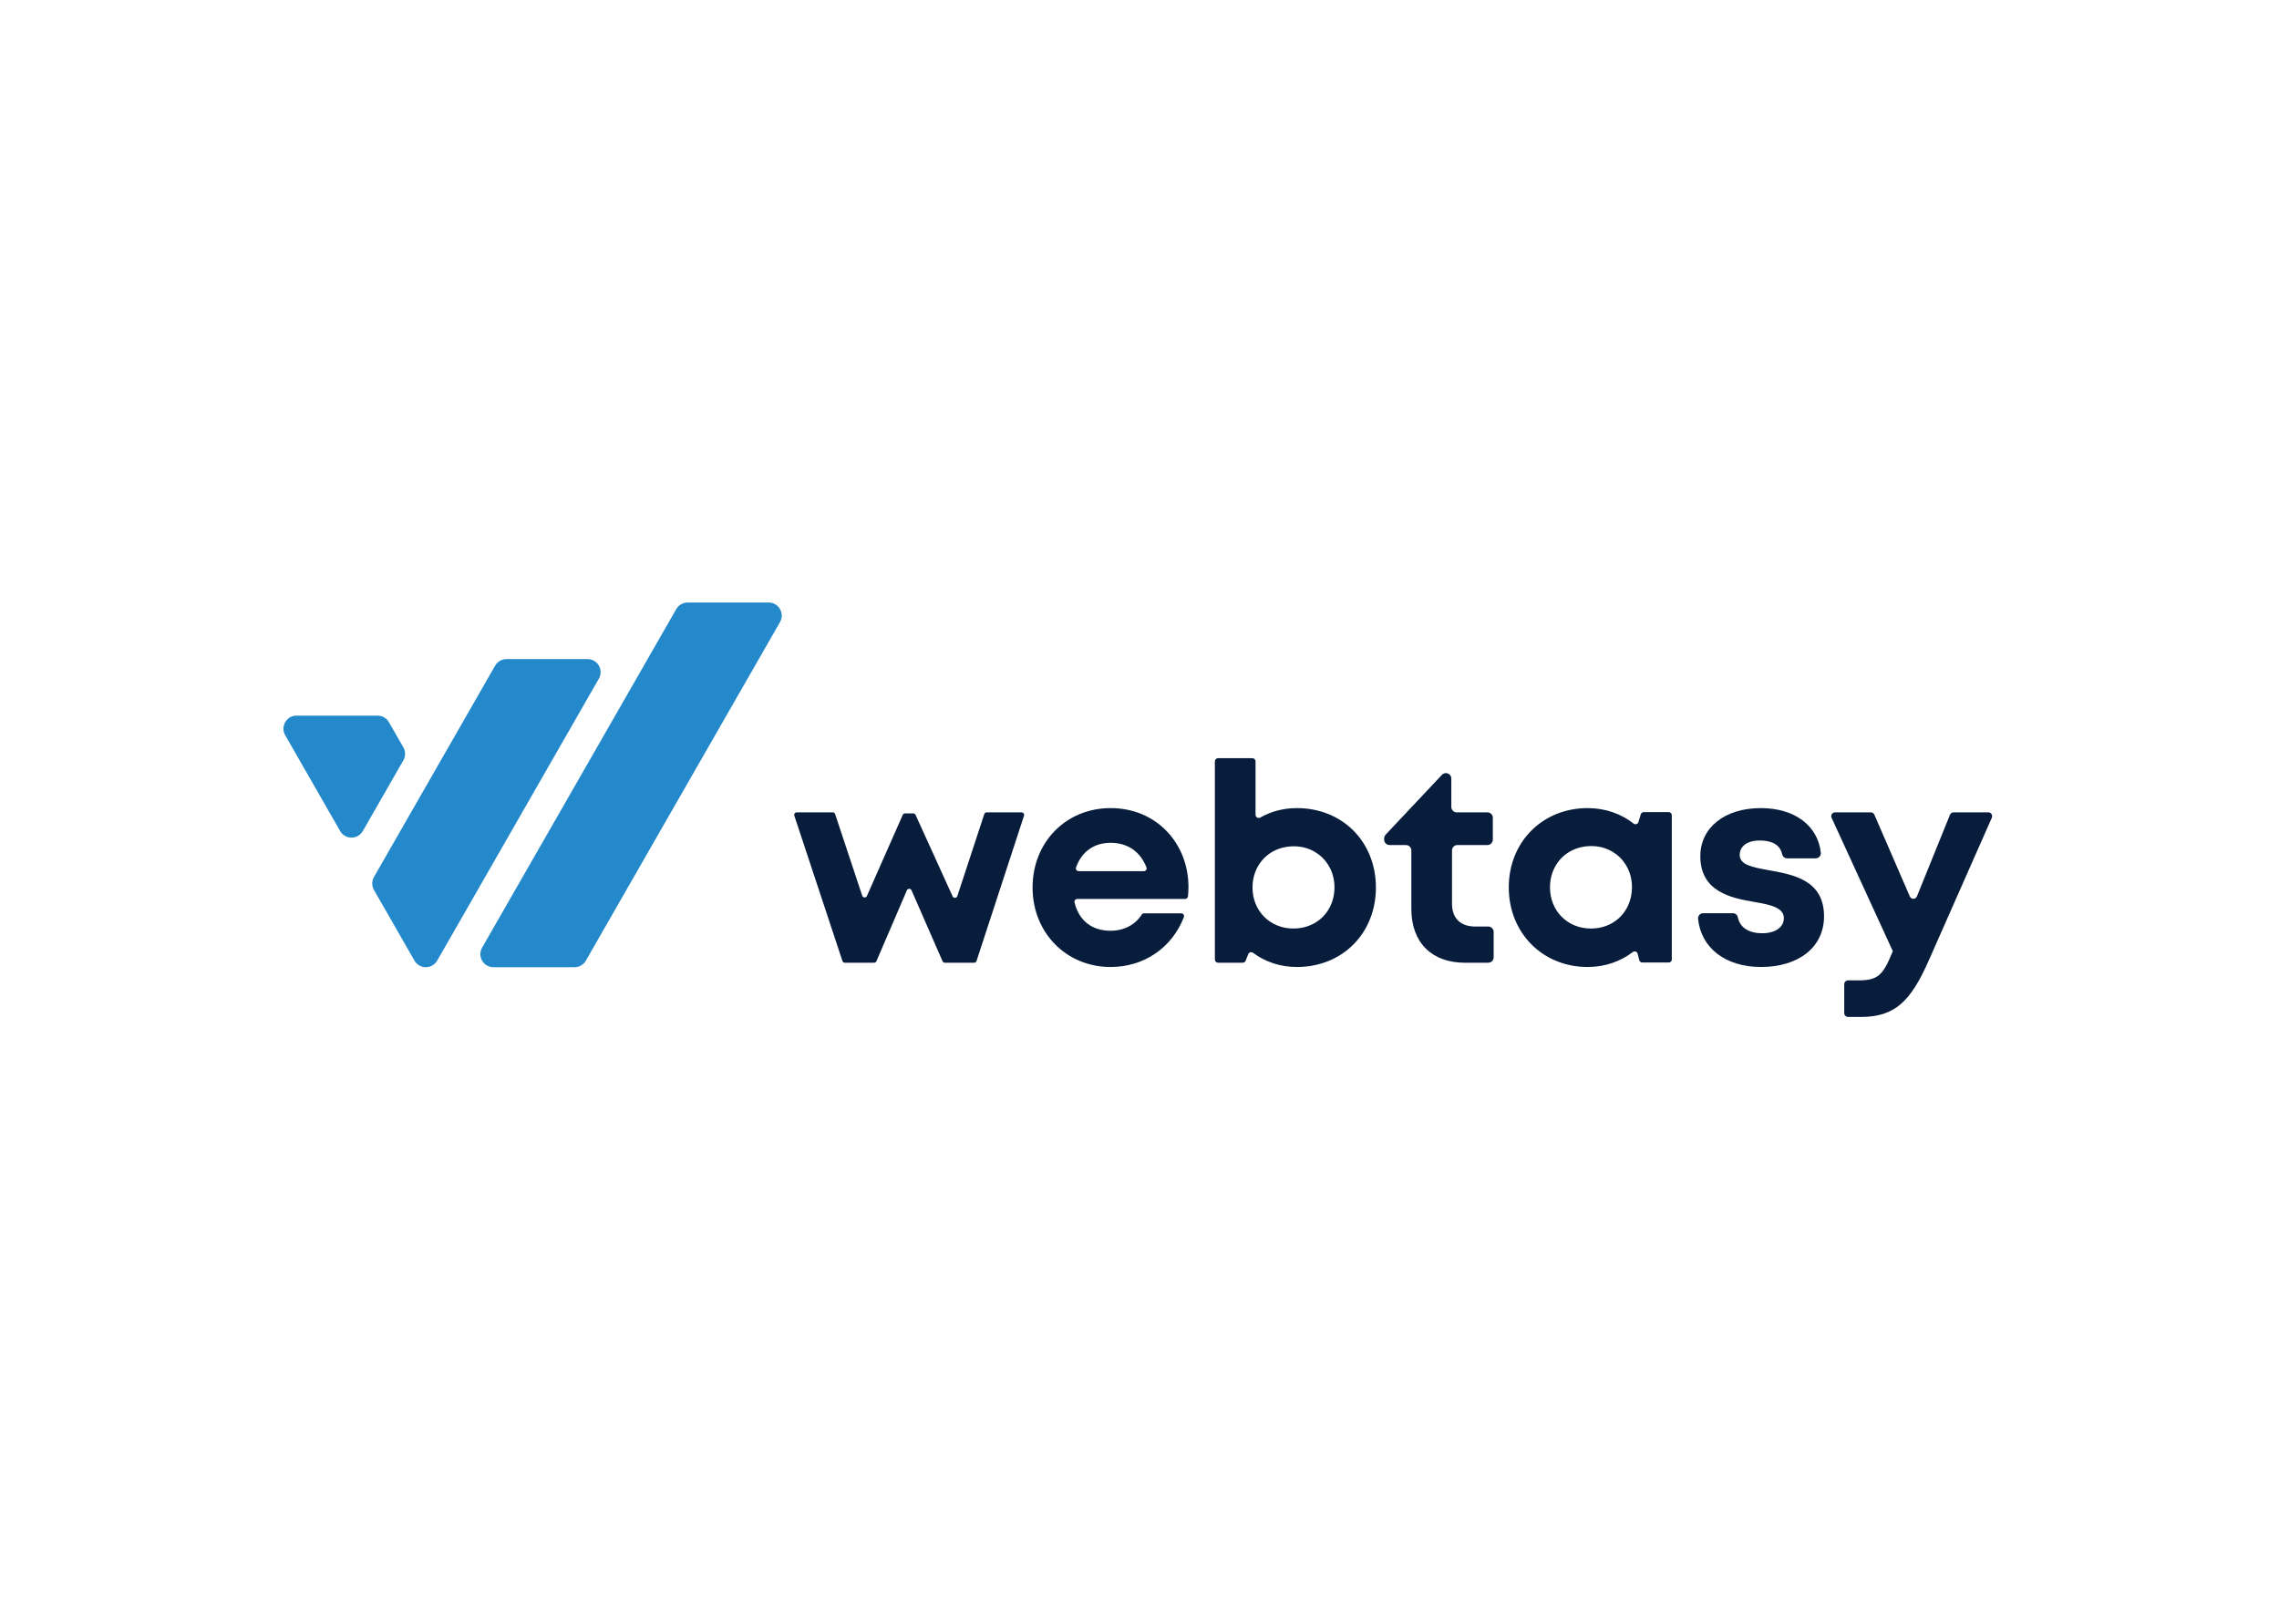
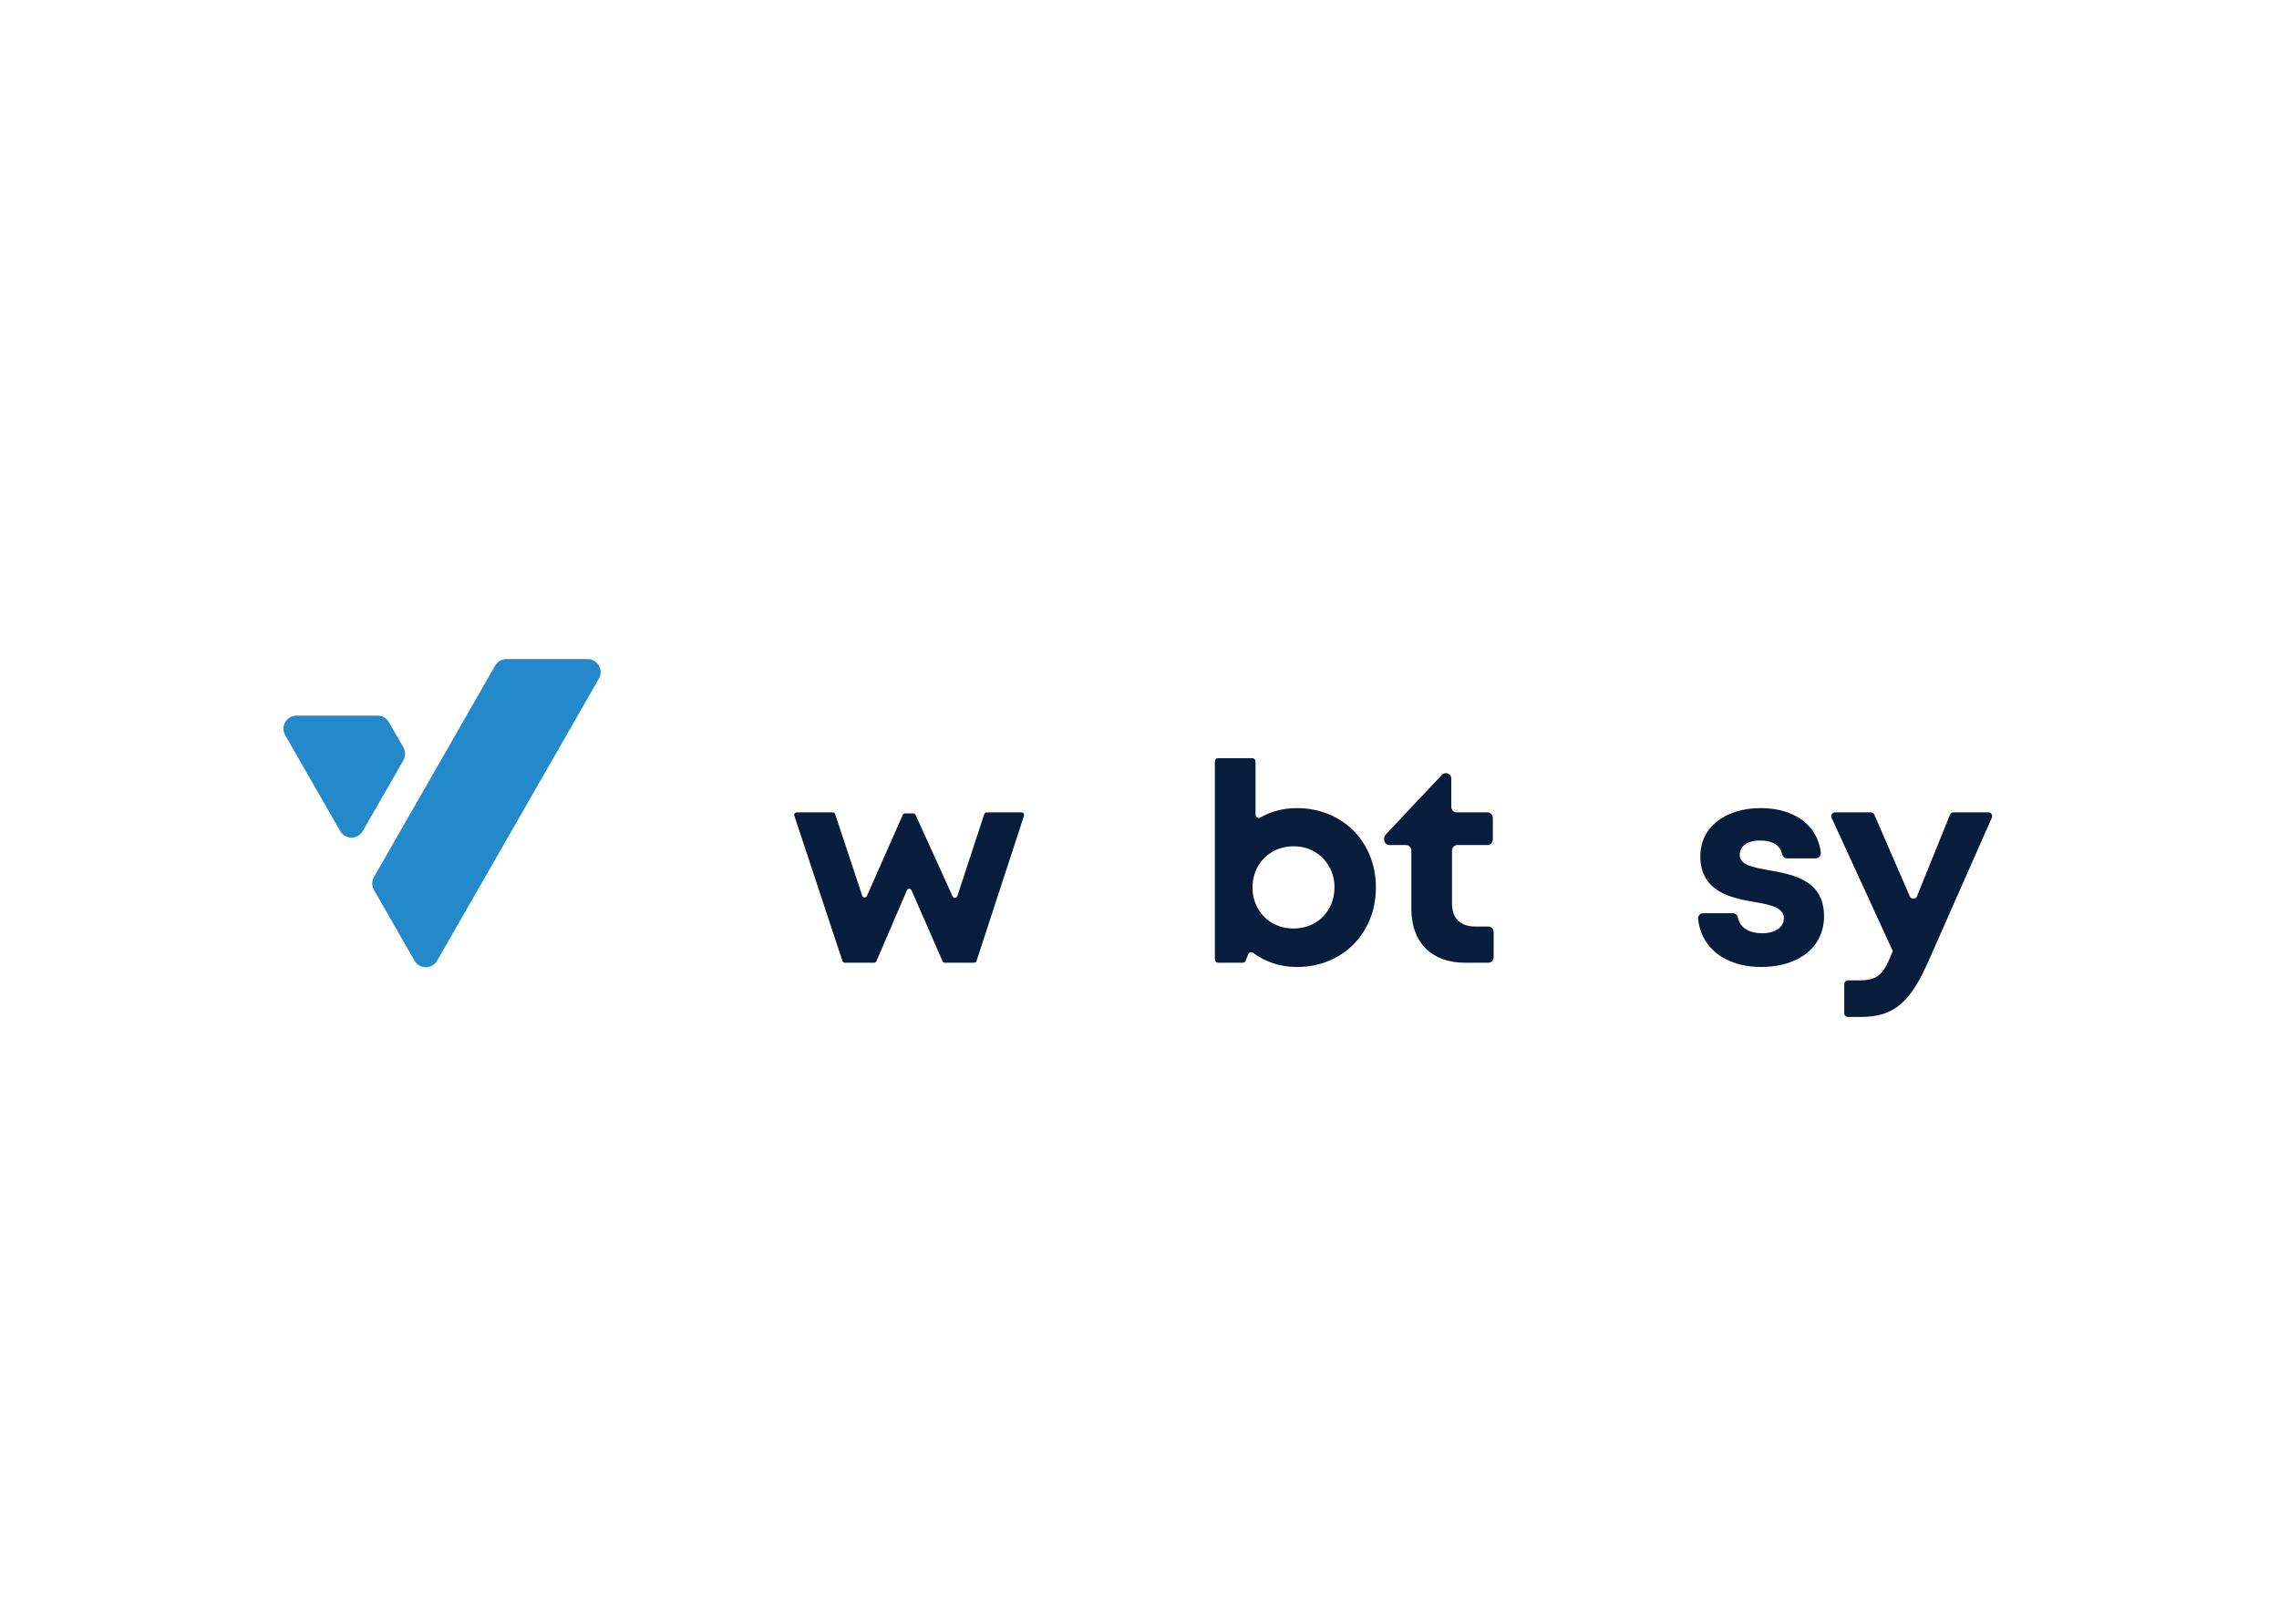
<svg xmlns="http://www.w3.org/2000/svg" version="1.1" width="858.898" height="612.284" viewBox="0 0 858.898 612.284">
  <defs>
    <clipPath id="clip_0">
      <path transform="matrix(1,0,0,-1,0,612.284)" d="M0 612.284H858.898V0H0Z" />
    </clipPath>
  </defs>
  <g id="layer_1" data-name="Layer 1">
    <g clip-path="url(#clip_0)">
      <path transform="matrix(1,0,0,-1,385.02,306.245)" d="M0 0H-13.165C-13.578 0-13.944-.265-14.073-.657L-24.227-31.57C-24.498-32.396-25.644-32.459-26.003-31.667L-39.971-.951C-40.126-.61-40.466-.391-40.84-.391H-43.927C-44.305-.391-44.648-.614-44.801-.96L-58.293-31.51C-58.646-32.309-59.798-32.254-60.073-31.425L-70.282-.654C-70.412-.264-70.777 0-71.188 0H-84.751C-85.403 0-85.863-.637-85.658-1.255L-67.527-56.034C-67.398-56.425-67.033-56.688-66.621-56.688H-55.6C-55.218-56.688-54.873-56.461-54.723-56.11L-43.242-29.395C-42.912-28.627-41.825-28.624-41.489-29.39L-29.798-56.116C-29.646-56.464-29.303-56.688-28.923-56.688H-17.899C-17.486-56.688-17.12-56.423-16.991-56.03L.908-1.251C1.11-.634 .65 0 0 0" fill="#071d3b" />
-       <path transform="matrix(1,0,0,-1,431.08,328.414)" d="M0 0H-24.544C-25.256 0-25.792 .698-25.557 1.37-23.507 7.247-18.873 10.688-12.527 10.688-6.131 10.688-1.379 7.439 .999 1.412 1.267 .732 .73 0 0 0M-12.525 23.773C-29.351 23.773-41.929 10.899-41.929-6.175-41.929-23.164-29.265-36.122-12.525-36.122 .12-36.122 10.633-28.854 15.094-17.318 15.359-16.632 14.828-15.89 14.092-15.89H.08C-.282-15.89-.609-16.083-.803-16.388-3.195-20.152-7.423-22.466-12.527-22.466-19.541-22.466-24.465-18.673-26.118-11.747-26.274-11.094-25.75-10.469-25.078-10.469H15.574C16.114-10.469 16.578-10.063 16.633-9.525 16.755-8.341 16.82-7.158 16.82-5.974H16.822C16.822 10.354 4.881 23.773-12.525 23.773" fill="#071d3b" />
      <path transform="matrix(1,0,0,-1,502.792,336.717)" d="M0 0C-.959-7.735-7.129-13.322-15.301-13.322V-13.324C-24.208-13.324-30.754-6.653-30.754 2.128-30.754 10.137-25.436 16.33-17.865 17.474-7.126 19.098 1.336 10.779 0 0M-14.052 32.076C-19.139 32.076-23.805 30.805-27.81 28.526-28.615 28.068-29.61 28.667-29.61 29.593V49.683C-29.61 50.357-30.157 50.905-30.833 50.905H-43.713C-44.389 50.905-44.936 50.357-44.936 49.683V-24.995C-44.936-25.67-44.389-26.218-43.713-26.218H-34.457C-33.951-26.218-33.497-25.906-33.316-25.433L-32.394-23.028C-32.099-22.259-31.161-22.019-30.5-22.51-25.96-25.886-20.327-27.821-14.052-27.821 3.232-27.821 15.752-15.033 15.752 2.127 15.752 19.305 3.232 32.076-14.052 32.076" fill="#071d3b" />
      <path transform="matrix(1,0,0,-1,560.88,349.287)" d="M0 0H-4.922C-10.504 0-13.654 3.15-13.654 8.628V28.676C-13.654 29.806-12.738 30.721-11.608 30.721H-.316C.813 30.721 1.729 31.637 1.729 32.767V40.997C1.729 42.126 .813 43.042-.316 43.042H-11.867C-12.997 43.042-13.912 43.958-13.912 45.088V55.79C-13.912 56.92-14.828 57.835-15.958 57.835-16.522 57.835-17.061 57.603-17.448 57.191L-38.676 34.624C-39.033 34.244-39.231 33.743-39.231 33.222V32.767C-39.231 31.637-38.315 30.721-37.186 30.721H-31.025C-29.896 30.721-28.979 29.806-28.979 28.676V6.596C-28.979-5.984-21.318-13.646-8.845-13.646H0C1.13-13.646 2.045-12.731 2.045-11.601V-2.045C2.045-.916 1.13 0 0 0" fill="#071d3b" />
-       <path transform="matrix(1,0,0,-1,614.893,336.749)" d="M0 0C-.999-7.751-7.151-13.292-15.289-13.292-24.195-13.292-30.742-6.64-30.742 2.245-30.742 10.284-25.384 16.494-17.769 17.605-6.996 19.177 1.391 10.797 0 0M14.018 30.59 4.574 30.591C4.069 30.591 3.623 30.26 3.477 29.776L2.587 26.833C2.358 26.074 1.432 25.754 .808 26.245-3.914 29.959-9.878 32.108-16.539 32.108-33.593 32.108-46.276 19.337-46.276 2.245-46.276-14.914-33.593-27.788-16.539-27.788-10.047-27.788-4.213-25.729 .45-22.159 1.113-21.651 2.071-21.948 2.281-22.756L2.926-25.241C3.057-25.746 3.513-26.099 4.035-26.099H14.018C14.651-26.099 15.164-25.586 15.164-24.953V29.443C15.164 30.076 14.651 30.589 14.018 30.59" fill="#071d3b" />
      <path transform="matrix(1,0,0,-1,666.375,328.011)" d="M0 0C-5.888 1.068-10.725 1.946-10.725 5.725-10.725 8.97-7.911 11.156-3.138 11.156 1.533 11.156 4.535 9.457 5.254 6.02 5.445 5.108 6.206 4.428 7.137 4.428H17.924C19.082 4.428 19.971 5.448 19.843 6.598 18.717 16.717 10.036 23.372-2.757 23.372-16.441 23.372-25.565 15.966-25.565 5.239-25.565-8.122-14.045-10.546-4.99-12.053 1.003-13.055 5.919-14.229 5.919-18.104 5.919-21.892 2.111-23.819-2.145-23.819-7.04-23.819-10.639-21.822-11.423-17.82-11.601-16.916-12.375-16.251-13.296-16.251H-24.493C-25.634-16.251-26.53-17.245-26.414-18.38-25.301-29.34-16.098-36.522-2.716-36.522L-2.719-36.524C11.597-36.524 21.054-28.995 21.054-17.429 21.054-3.618 9.249-1.661 0 0" fill="#071d3b" />
      <path transform="matrix(1,0,0,-1,749.351,306.245)" d="M0 0H-13.114C-13.702 0-14.23-.356-14.451-.901L-26.915-31.685C-27.395-32.87-29.066-32.891-29.575-31.717L-42.952-.868C-43.18-.341-43.7 0-44.275 0H-57.76C-58.812 0-59.509-1.088-59.071-2.043L-35.992-52.344-36.208-52.804C-39.69-61.375-41.609-63.341-48.996-63.341H-52.86C-53.657-63.341-54.303-63.987-54.303-64.784V-75.68C-54.303-76.477-53.657-77.123-52.86-77.123H-47.983C-35.262-77.123-29.288-71.3-22.492-55.935L1.319-2.025C1.741-1.071 1.042 0 0 0" fill="#071d3b" />
-       <path transform="matrix(1,0,0,-1,293.966,234.518)" d="M0 0-73.173-127.628C-74.051-129.16-75.682-130.104-77.447-130.104H-107.995C-111.781-130.104-114.152-126.012-112.27-122.728L-105.465-110.855-39.096 4.901C-38.218 6.433-36.587 7.377-34.822 7.377H-4.274C-.488 7.377 1.883 3.285 0 0" fill="#2489ca" />
      <path transform="matrix(1,0,0,-1,152.017,286.633)" d="M0 0-15.279-26.649C-17.172-29.951-21.935-29.951-23.828-26.649L-44.538 9.476C-46.421 12.761-44.05 16.854-40.264 16.854H-9.715C-7.95 16.854-6.32 15.91-5.442 14.38L-.001 4.904C.87 3.385 .871 1.519 0 0" fill="#2489ca" />
      <path transform="matrix(1,0,0,-1,221.427,248.46)" d="M0 0C3.786 0 6.158-4.092 4.275-7.377L-39.986-84.595-56.67-113.687C-57.549-115.218-59.179-116.163-60.944-116.163-62.71-116.163-64.341-115.218-65.219-113.686L-80.487-87.045C-81.357-85.528-81.357-83.663-80.487-82.146L-60.945-48.052-34.822-2.477C-33.944-.945-32.313 0-30.547 0Z" fill="#2489ca" />
    </g>
  </g>
</svg>